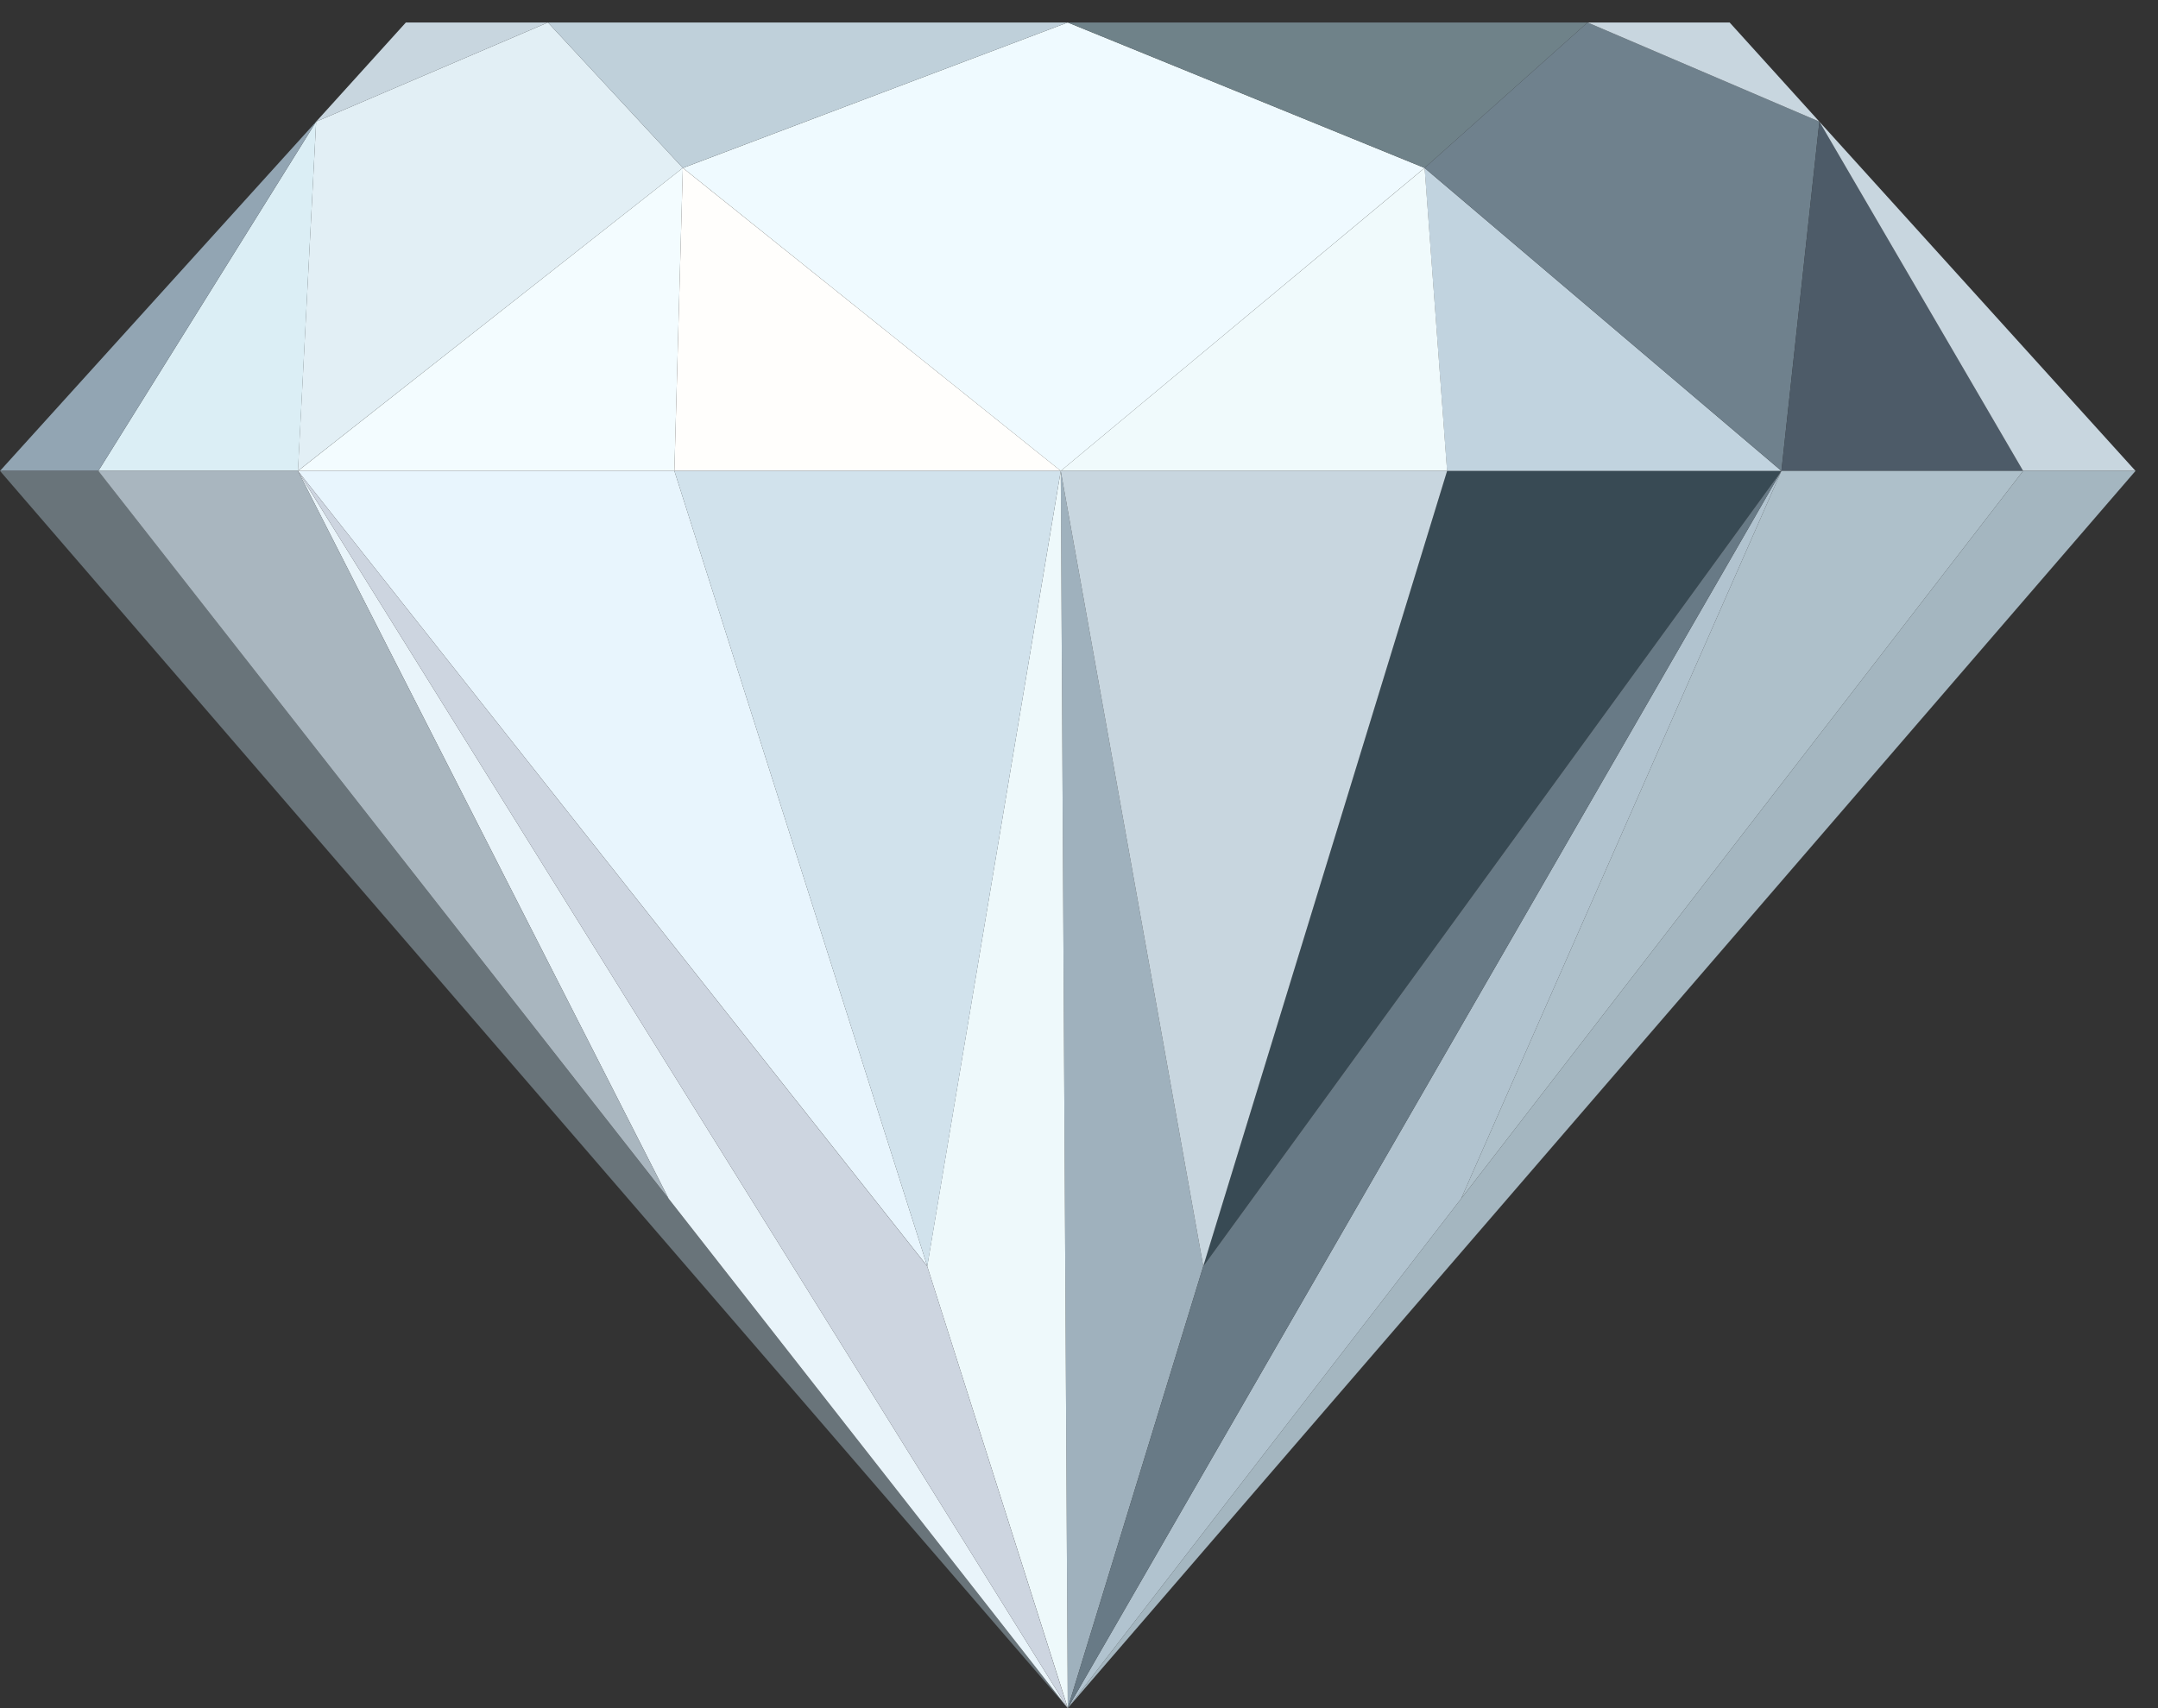
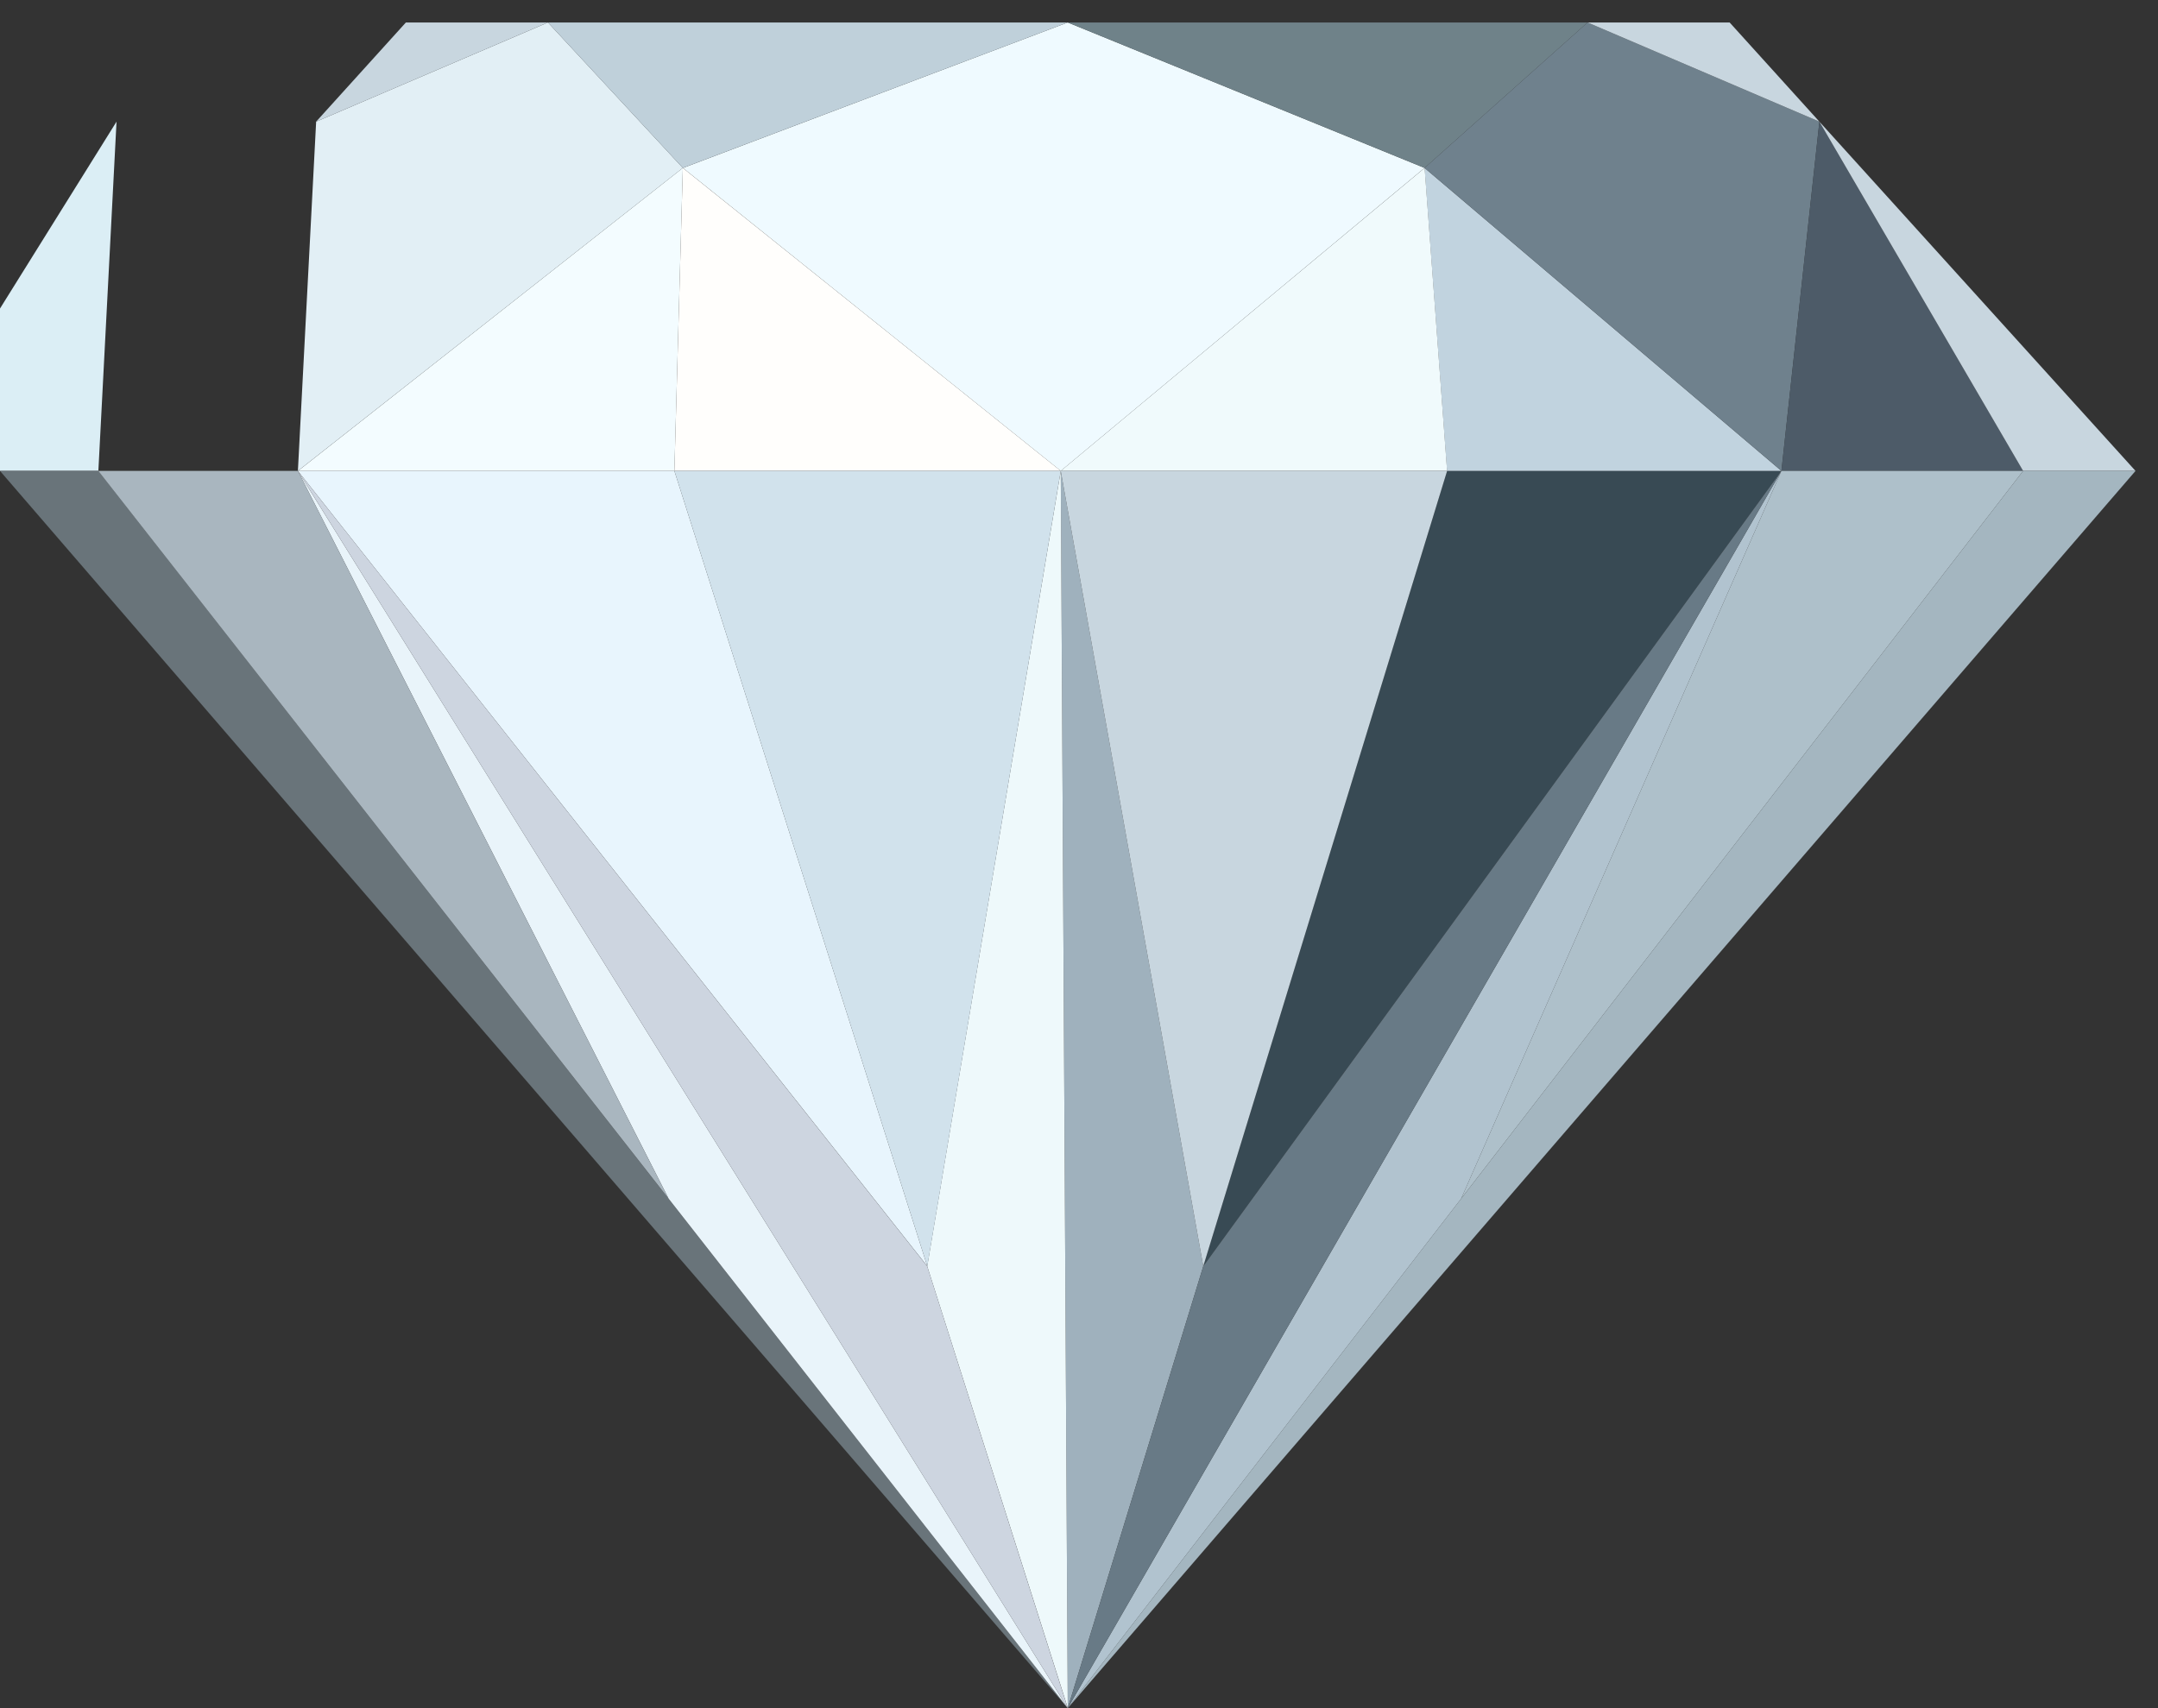
<svg xmlns="http://www.w3.org/2000/svg" width="24" height="19" fill="none">
  <rect width="100%" height="100%" fill="#333333" stroke="none" />
  <path d="M11.797 5.238L11.875 19l1.507-4.915-1.585-8.847z" fill="#9FB1BD" />
  <path d="M11.875 19l-.078-13.762-1.485 8.847L11.876 19z" fill="#EEF9FB" />
  <path d="M19.812 5.238h-3.718l-2.712 8.847 6.43-8.847z" fill="#384A54" />
  <path d="M16.094 5.238h3.718l-3.969-3.37.25 3.37z" fill="#C1D3DF" />
  <path d="M11.797 5.238h4.297l-.25-3.37-4.047 3.37z" fill="#F0FAFC" />
  <path d="M15.843 1.868L11.875.25l-4.28 1.618 4.202 3.37 4.046-3.37z" fill="#EFFAFF" />
  <path d="M11.875.25l3.968 1.618L17.656.25h-5.781z" fill="#6F8289" />
  <path d="M15.843 1.868l3.969 3.37.422-3.885L17.656.25l-1.813 1.618z" fill="#6F818D" />
  <path d="M19.812 5.238H22.5l-2.266-3.885-.422 3.885z" fill="#4D5B68" />
  <path d="M22.5 5.238h1.25l-3.516-3.885L22.5 5.238z" fill="#C8D6DF" />
  <path d="M11.875 19L23.75 5.238H22.5l-6.25 8.095L11.875 19z" fill="#A4B6C0" />
  <path d="M22.5 5.238h-2.688l-3.562 8.095 6.25-8.095z" fill="#AEC0CA" />
  <path d="M7.5 5.238H3.313l7 8.847L7.5 5.238z" fill="#E8F5FD" />
  <path d="M3.313 5.238H7.5l.094-3.37-4.28 3.37z" fill="#F3FCFF" />
  <path d="M3.313 5.238l4.281-3.37L6.094.25 3.516 1.353l-.203 3.885z" fill="#E2EFF5" />
  <path d="M7.594 1.868L11.875.25H6.094l1.5 1.618z" fill="#BFD0DA" />
  <path d="M7.5 5.238h4.297l-4.203-3.37-.094 3.37z" fill="#FFFEFC" />
-   <path d="M1.094 5.238h2.22l.202-3.885-2.422 3.885z" fill="#DBEEF5" />
-   <path d="M0 5.238h1.094l2.422-3.885L0 5.238z" fill="#92A5B3" />
+   <path d="M1.094 5.238l.202-3.885-2.422 3.885z" fill="#DBEEF5" />
  <path d="M0 5.238L11.875 19l-4.44-5.667-6.341-8.095H0z" fill="#69747A" />
  <path d="M11.875 19L3.313 5.238l4.123 8.095L11.875 19z" fill="#E9F4FA" />
  <path d="M3.313 5.238L11.875 19l-1.563-4.915-6.999-8.847z" fill="#CDD5E0" />
  <path d="M3.313 5.238h-2.22l6.343 8.095-4.123-8.095z" fill="#A9B6BF" />
  <path d="M19.812 5.238L11.875 19l4.375-5.667 3.562-8.095z" fill="#B1C3CF" />
  <path fill-rule="evenodd" clip-rule="evenodd" d="M6.094.25L3.516 1.353 4.514.25h1.58zm14.14 1.103L19.236.25h-1.58l2.578 1.103z" fill="#C8D6DF" />
  <path d="M11.875 19l7.937-13.762-6.43 8.847L11.875 19z" fill="#687A86" />
  <path d="M16.094 5.238h-4.297l1.585 8.847 2.712-8.847z" fill="#C8D6DF" />
  <path d="M11.797 5.238H7.5l2.813 8.847 1.484-8.847z" fill="#D1E2EC" />
</svg>